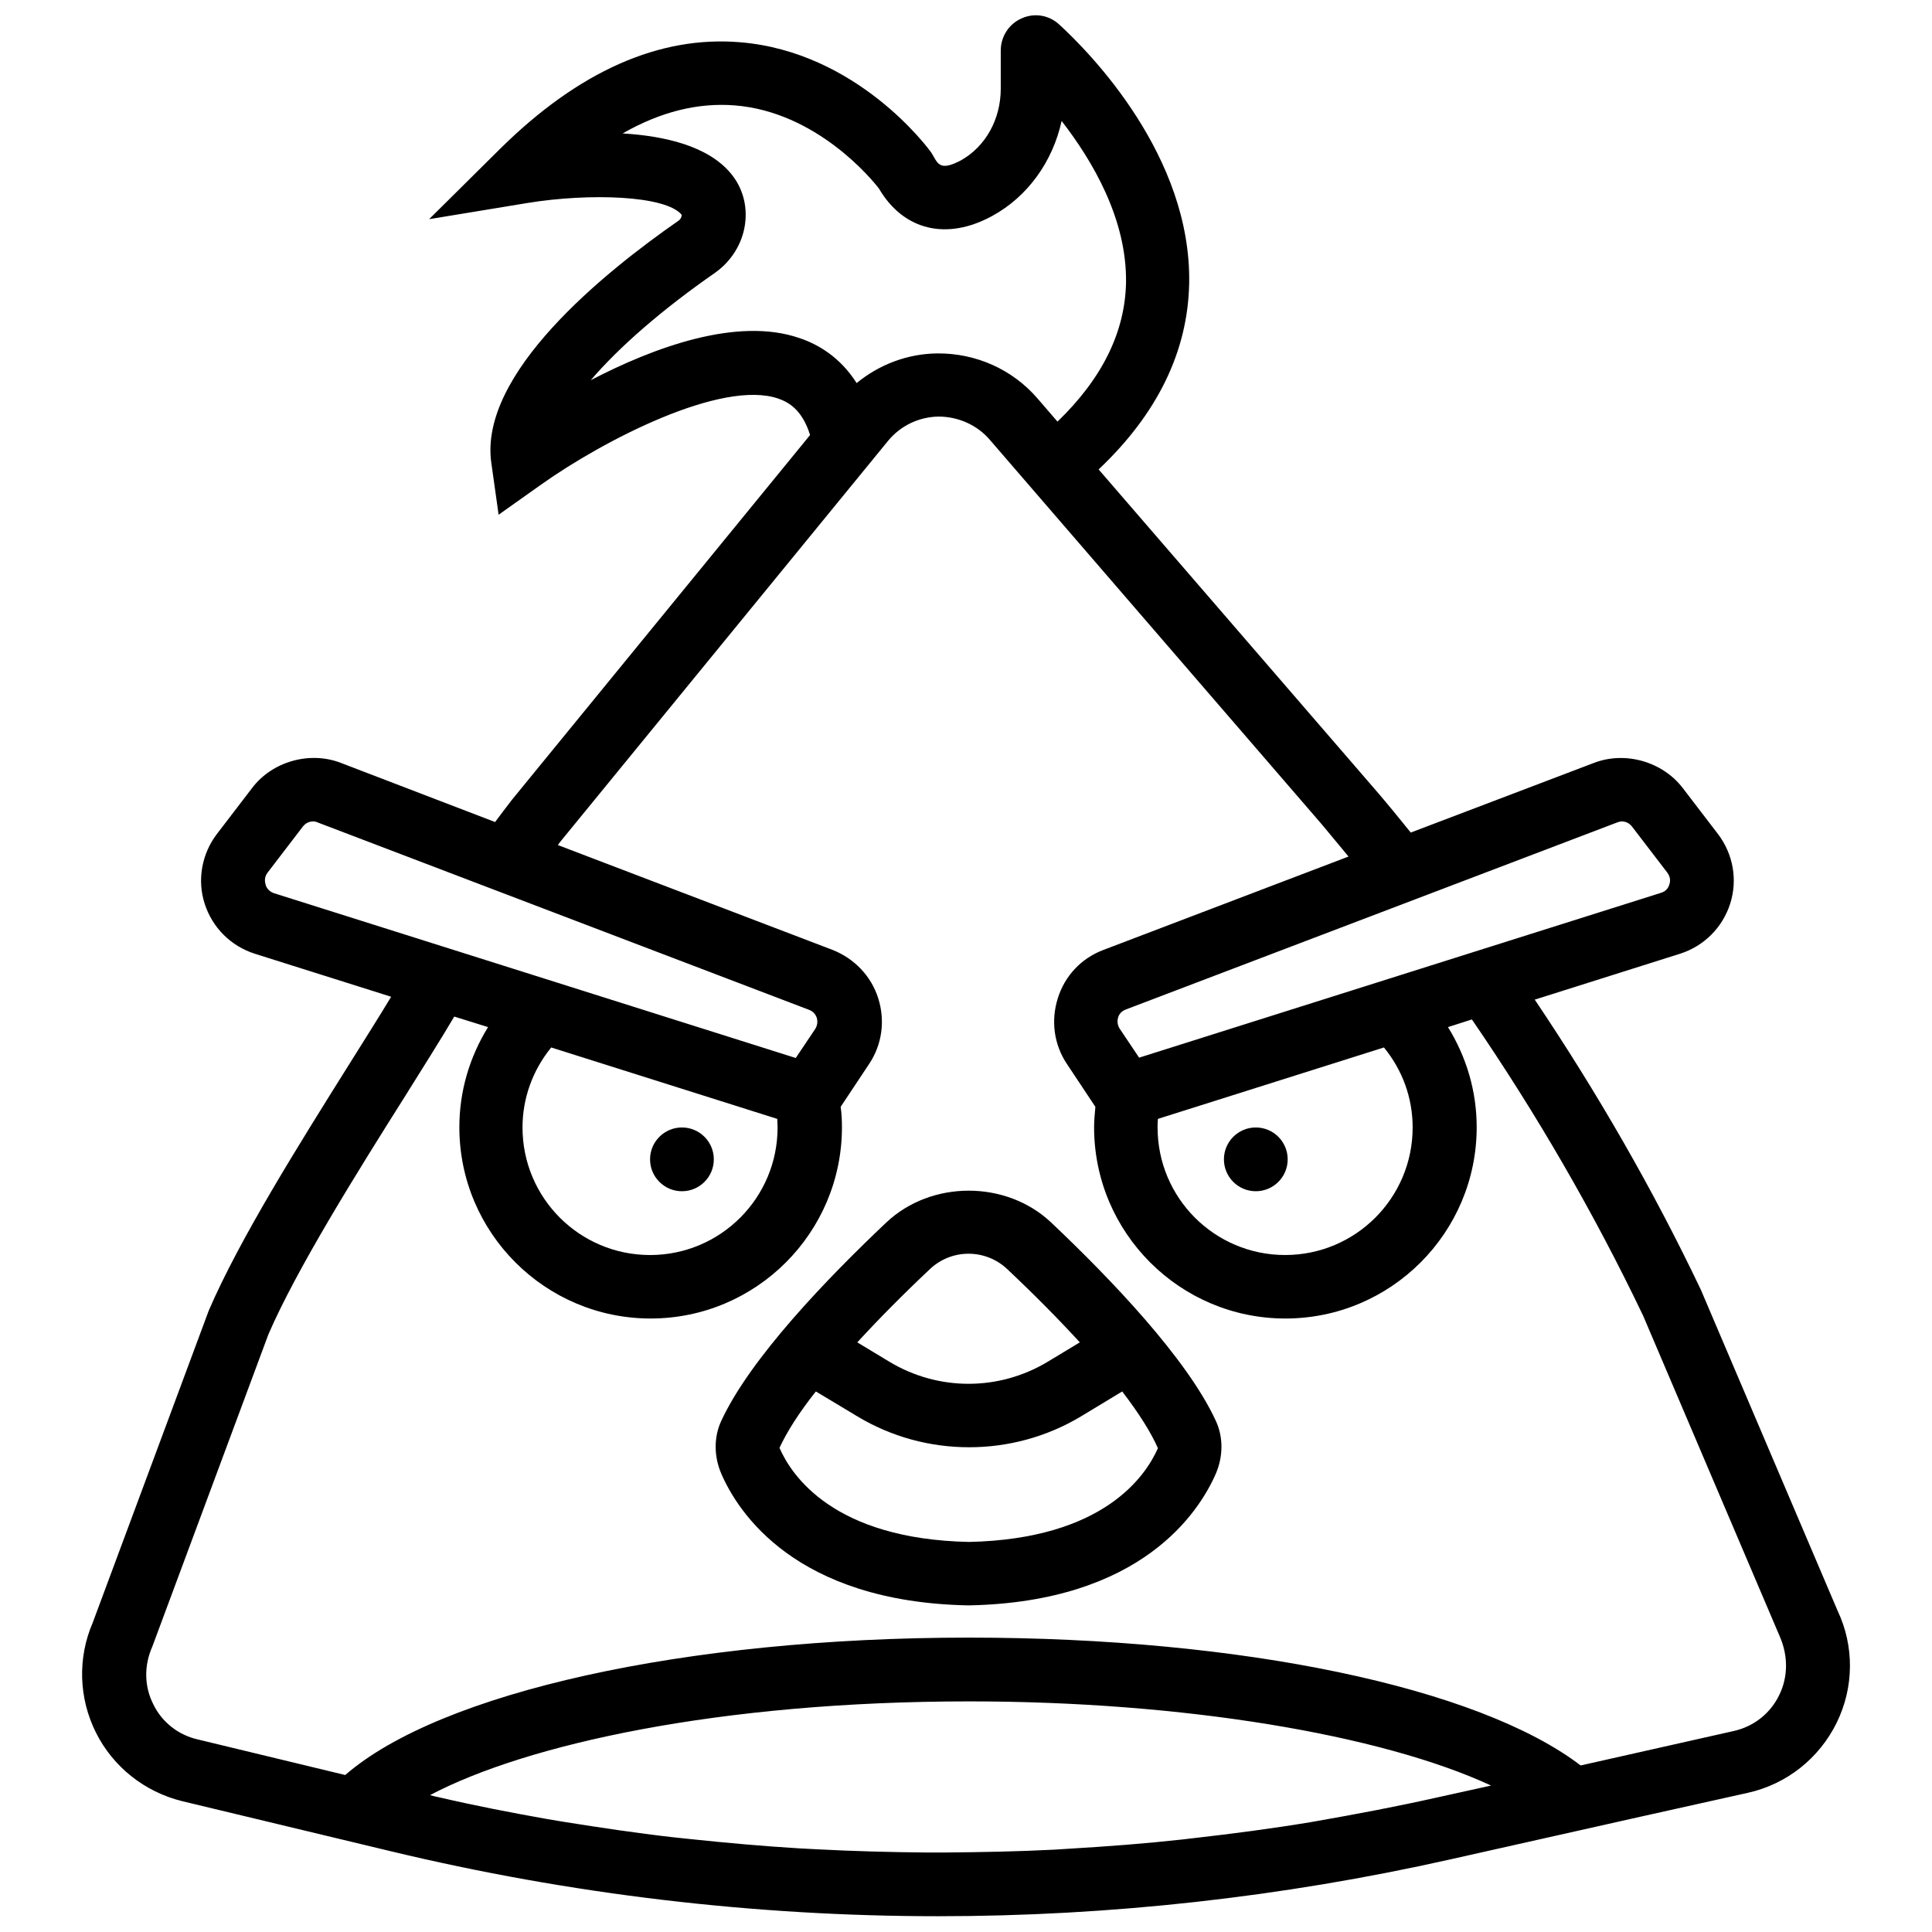
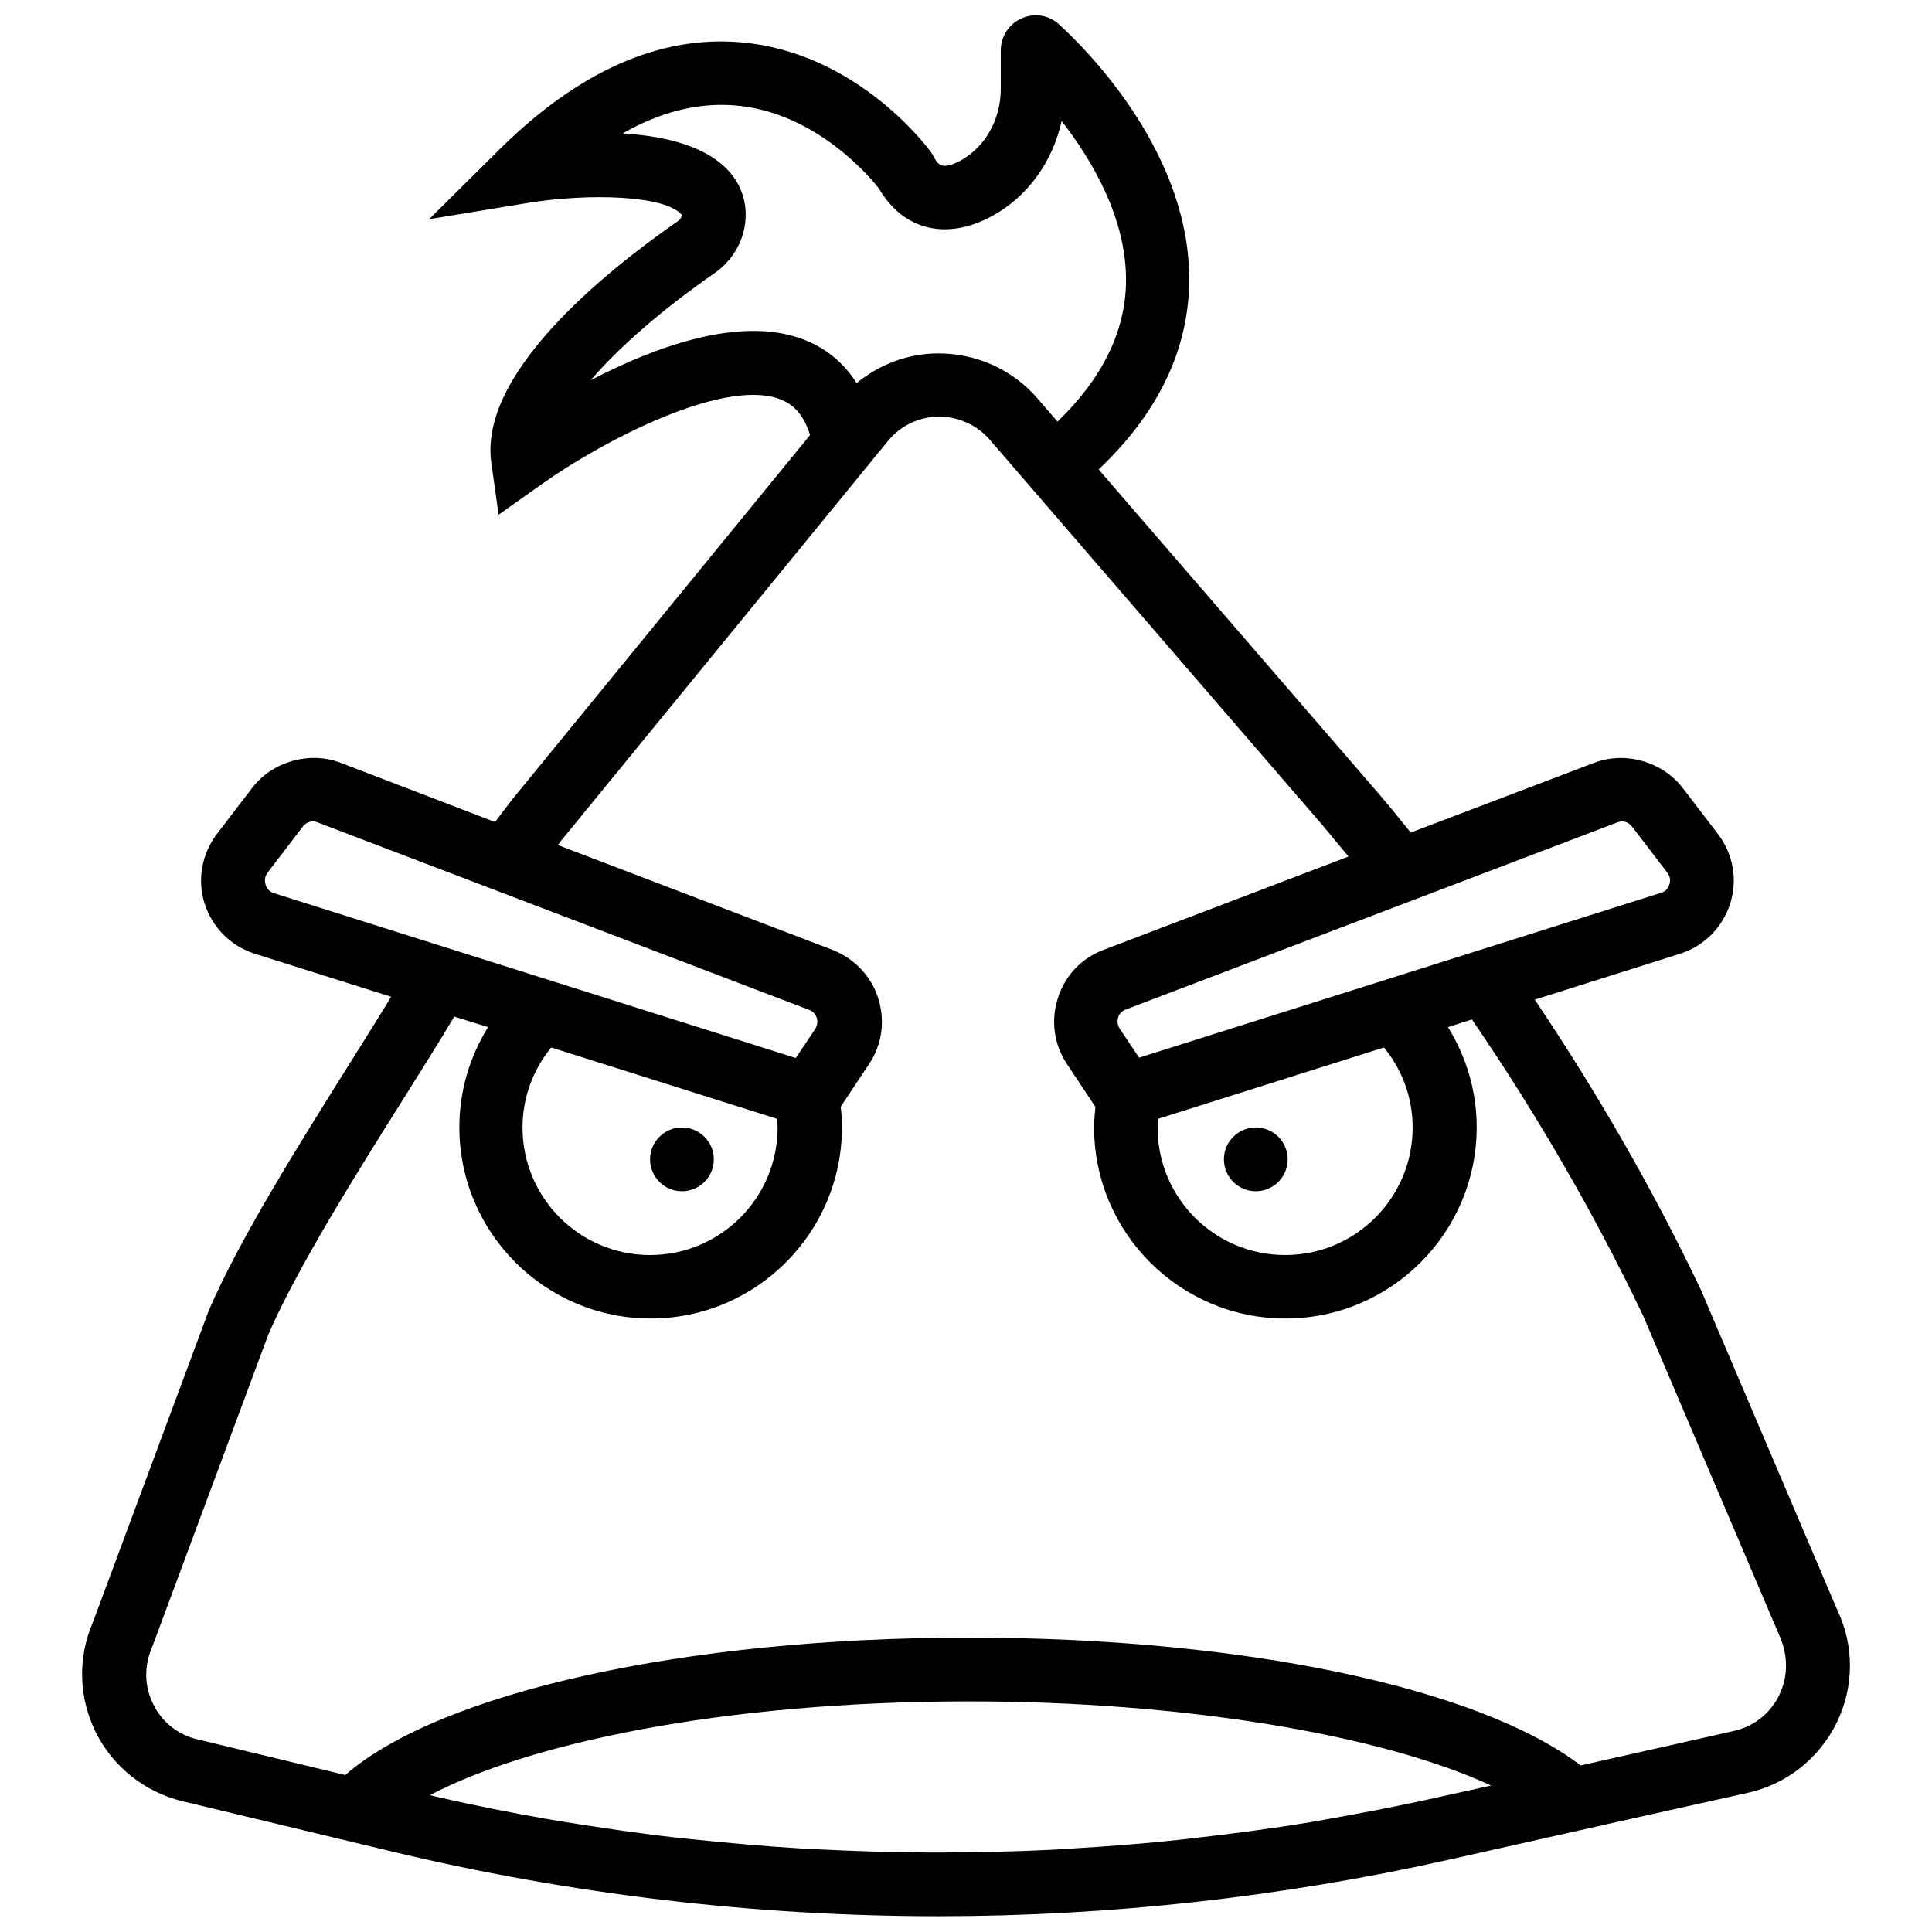
<svg xmlns="http://www.w3.org/2000/svg" width="800px" height="800px" version="1.1" viewBox="144 144 512 512">
  <defs>
    <clipPath id="a">
      <path d="m165 148.09h470v503.81h-470z" />
    </clipPath>
  </defs>
-   <path d="m422.56 467.97c-11.914-11.238-31.77-11.238-43.68 0-15.715 14.871-36.078 35.992-43.766 52.637-1.941 4.223-1.941 9.293 0 13.855 4.394 10.223 19.602 34.051 65.395 34.98h0.336c45.793-0.93 61-24.84 65.395-34.98 1.941-4.562 1.941-9.633 0-13.855-7.606-16.559-27.965-37.766-43.68-52.637zm-32.105 12.336c2.789-2.621 6.422-4.055 10.223-4.055s7.434 1.438 10.223 4.055c7.266 6.844 13.688 13.348 19.262 19.434l-8.535 5.152c-12.926 7.773-28.98 7.773-41.906 0l-8.535-5.152c5.582-6.082 12-12.59 19.27-19.434zm10.305 72.324c-35.824-0.762-46.977-17.574-50.188-24.926 1.941-4.223 5.152-9.293 9.633-14.953l10.984 6.59c9.125 5.492 19.348 8.195 29.656 8.195 10.223 0 20.531-2.703 29.656-8.195l10.898-6.59c4.394 5.746 7.606 10.816 9.461 15.039-3.207 7.266-14.277 24.078-50.102 24.84z" />
  <path d="m333.17 451.24c0 4.664-3.781 8.449-8.449 8.449s-8.449-3.785-8.449-8.449c0-4.668 3.781-8.449 8.449-8.449s8.449 3.781 8.449 8.449" />
  <path d="m485.25 451.24c0 4.664-3.785 8.449-8.449 8.449-4.668 0-8.449-3.785-8.449-8.449 0-4.668 3.781-8.449 8.449-8.449 4.664 0 8.449 3.781 8.449 8.449" />
  <g clip-path="url(#a)">
    <path d="m630.99 570.88-36.246-85.082c-12.672-26.613-27.543-52.383-44.02-76.887l38.527-12.168c6.336-2.027 11.238-6.93 13.266-13.266 2.027-6.336 0.762-13.18-3.211-18.418l-9.379-12.25c-5.324-6.93-15.125-9.801-23.402-6.676l-48.664 18.504c-3.547-4.394-7.18-8.871-10.898-13.098l-71.816-83.137c15.547-14.699 23.656-31.262 23.996-49.34 0.59-33.711-26.191-61-34.387-68.52-2.703-2.535-6.59-3.211-9.969-1.691-3.379 1.438-5.578 4.816-5.578 8.535v10.141c0 8.109-4.055 15.293-10.477 18.926-5.238 2.789-6.082 1.266-7.434-1.184l-0.508-0.844c-0.762-1.098-19.602-26.699-50.695-29.234-21.375-1.773-42.75 7.688-63.535 28.219l-18.84 18.672 26.191-4.309c16.137-2.621 36.414-2.027 40.723 3.125 0.086 0.168-0.086 1.098-0.844 1.605-19.941 13.855-52.891 40.555-49.594 64.129l1.941 13.773 11.32-8.027c16.305-11.574 47.82-27.965 62.859-22.727 2.621 0.93 6.254 2.871 8.363 9.633l-78.996 96.652c-1.52 1.941-2.957 3.887-4.477 5.914l-40.98-15.715c-8.195-3.125-18.082-0.34-23.402 6.676l-9.379 12.25c-3.973 5.238-5.238 12.168-3.211 18.418 2.027 6.336 6.93 11.238 13.266 13.266l36.16 11.406c-3.211 5.324-6.844 11.066-10.816 17.406-13.773 21.969-29.402 46.891-37.512 65.734l-30.754 82.715c-4.055 9.379-3.719 20.023 0.844 29.148s12.926 15.715 22.812 18.164l55.258 13.266c47.484 11.406 96.316 17.234 145.15 17.234 45.539 0 91.164-5.07 135.61-15.039l50.441-11.32 28.473-6.336c10.309-2.281 18.926-9.125 23.574-18.586 4.644-9.469 4.644-20.367 0.25-29.66zm-58.383-208.94c0.422-0.168 0.844-0.254 1.184-0.254 1.098 0 2.027 0.508 2.703 1.352l9.379 12.25c0.93 1.266 0.762 2.449 0.508 3.125-0.168 0.676-0.762 1.773-2.195 2.195l-68.773 21.715-69.535 21.969-5.152-7.688c-0.762-1.184-0.59-2.367-0.422-2.957 0.168-0.59 0.676-1.605 2.027-2.113zm-54.242 80.855c0 18.672-15.125 33.797-33.797 33.797-18.672 0-33.797-15.125-33.797-33.797 0-0.762 0-1.52 0.086-2.281l59.902-18.926c4.902 6 7.606 13.348 7.606 21.207zm-217.81-198.04c7.434-8.703 18.84-18.672 32.949-28.473 4.309-3.043 7.266-7.773 7.941-12.926 0.676-4.898-0.676-9.715-3.801-13.434-6.082-7.266-17.488-9.887-28.641-10.562 10.055-5.746 19.941-8.195 29.656-7.434 21.715 1.691 36.414 19.602 38.273 22.051 6.504 11.066 17.91 13.855 29.992 7.266 9.461-5.152 16.055-14.449 18.418-25.18 8.195 10.562 17.32 26.023 17.066 42.836-0.254 13.098-6.336 25.43-18.164 36.836l-5.238-6.082c-6.676-7.773-16.391-12.082-26.613-11.996-7.941 0.086-15.379 2.957-21.375 7.859-4.394-6.93-10.309-10.309-15.125-11.914-16.559-5.746-38.781 2.535-55.34 11.152zm-86.18 133.66c-0.168-0.676-0.422-1.859 0.508-3.125l9.379-12.25c0.676-0.844 1.605-1.352 2.703-1.352 0.422 0 0.844 0.086 1.184 0.254l130.28 49.68c1.352 0.508 1.859 1.605 2.027 2.113 0.168 0.59 0.34 1.773-0.422 2.957l-5.152 7.688-69.535-21.969-68.773-21.715c-1.438-0.504-2.031-1.605-2.199-2.281zm135.69 64.383c0 18.672-15.125 33.797-33.797 33.797s-33.797-15.125-33.797-33.797c0-7.773 2.703-15.207 7.606-21.207l59.902 18.926c0 0.762 0.086 1.52 0.086 2.281zm174.55 177.6c-10.562 2.367-21.293 4.394-31.938 6.254-0.508 0.086-0.93 0.168-1.438 0.254-10.223 1.691-20.531 3.043-30.922 4.223-0.93 0.086-1.941 0.254-2.871 0.34-9.969 1.098-19.941 1.859-29.992 2.449-1.352 0.086-2.621 0.168-3.973 0.254-9.715 0.508-19.516 0.676-29.234 0.762h-4.648c-9.633-0.086-19.262-0.34-28.895-0.844-1.605-0.086-3.297-0.168-4.898-0.254-9.633-0.59-19.18-1.438-28.727-2.449-1.605-0.168-3.211-0.34-4.816-0.508-9.633-1.098-19.18-2.535-28.727-4.055-1.52-0.254-3.043-0.508-4.562-0.762-9.547-1.691-19.094-3.547-28.559-5.746-0.844-0.168-1.605-0.34-2.449-0.59 25.43-13.434 76.633-24.84 142.96-24.84 56.523 0 109.07 8.785 138.22 22.305zm90.91-27.207c-2.367 4.898-6.758 8.363-12.082 9.547l-40.555 9.125c-27.121-20.699-89.727-33.879-162.14-33.879-75.195 0-140.08 14.531-165.26 36.414l-39.203-9.461c-5.07-1.184-9.379-4.562-11.66-9.293-2.367-4.648-2.535-10.141-0.254-15.293l30.754-82.715c7.434-17.234 23.32-42.668 36.16-63.027 4.731-7.606 9.211-14.617 13.098-21.207l8.957 2.789c-4.898 7.941-7.606 16.98-7.606 26.531 0 27.965 22.727 50.695 50.695 50.695 27.965 0 50.695-22.727 50.695-50.695 0-1.773-0.086-3.633-0.34-5.406l7.519-11.32c3.465-5.152 4.309-11.492 2.449-17.406-1.859-5.914-6.336-10.562-12.082-12.844l-72.828-27.797c0.34-0.508 0.676-0.93 1.098-1.438l86.348-105.61c3.297-4.055 8.195-6.422 13.434-6.504 5.152 0 10.223 2.195 13.602 6.168l88.039 101.98c2.367 2.789 4.648 5.66 7.012 8.449l-64.973 24.754c-5.828 2.195-10.223 6.844-12.082 12.844-1.859 5.914-1.016 12.25 2.449 17.406l7.519 11.32c-0.168 1.859-0.34 3.633-0.34 5.406 0 27.965 22.727 50.695 50.695 50.695 27.965 0 50.695-22.727 50.695-50.695 0-9.547-2.703-18.586-7.606-26.531l6.336-2.027c17.152 25.008 32.445 51.453 45.371 78.492l36.246 85.082c2.199 5.062 2.199 10.637-0.164 15.453z" />
  </g>
</svg>